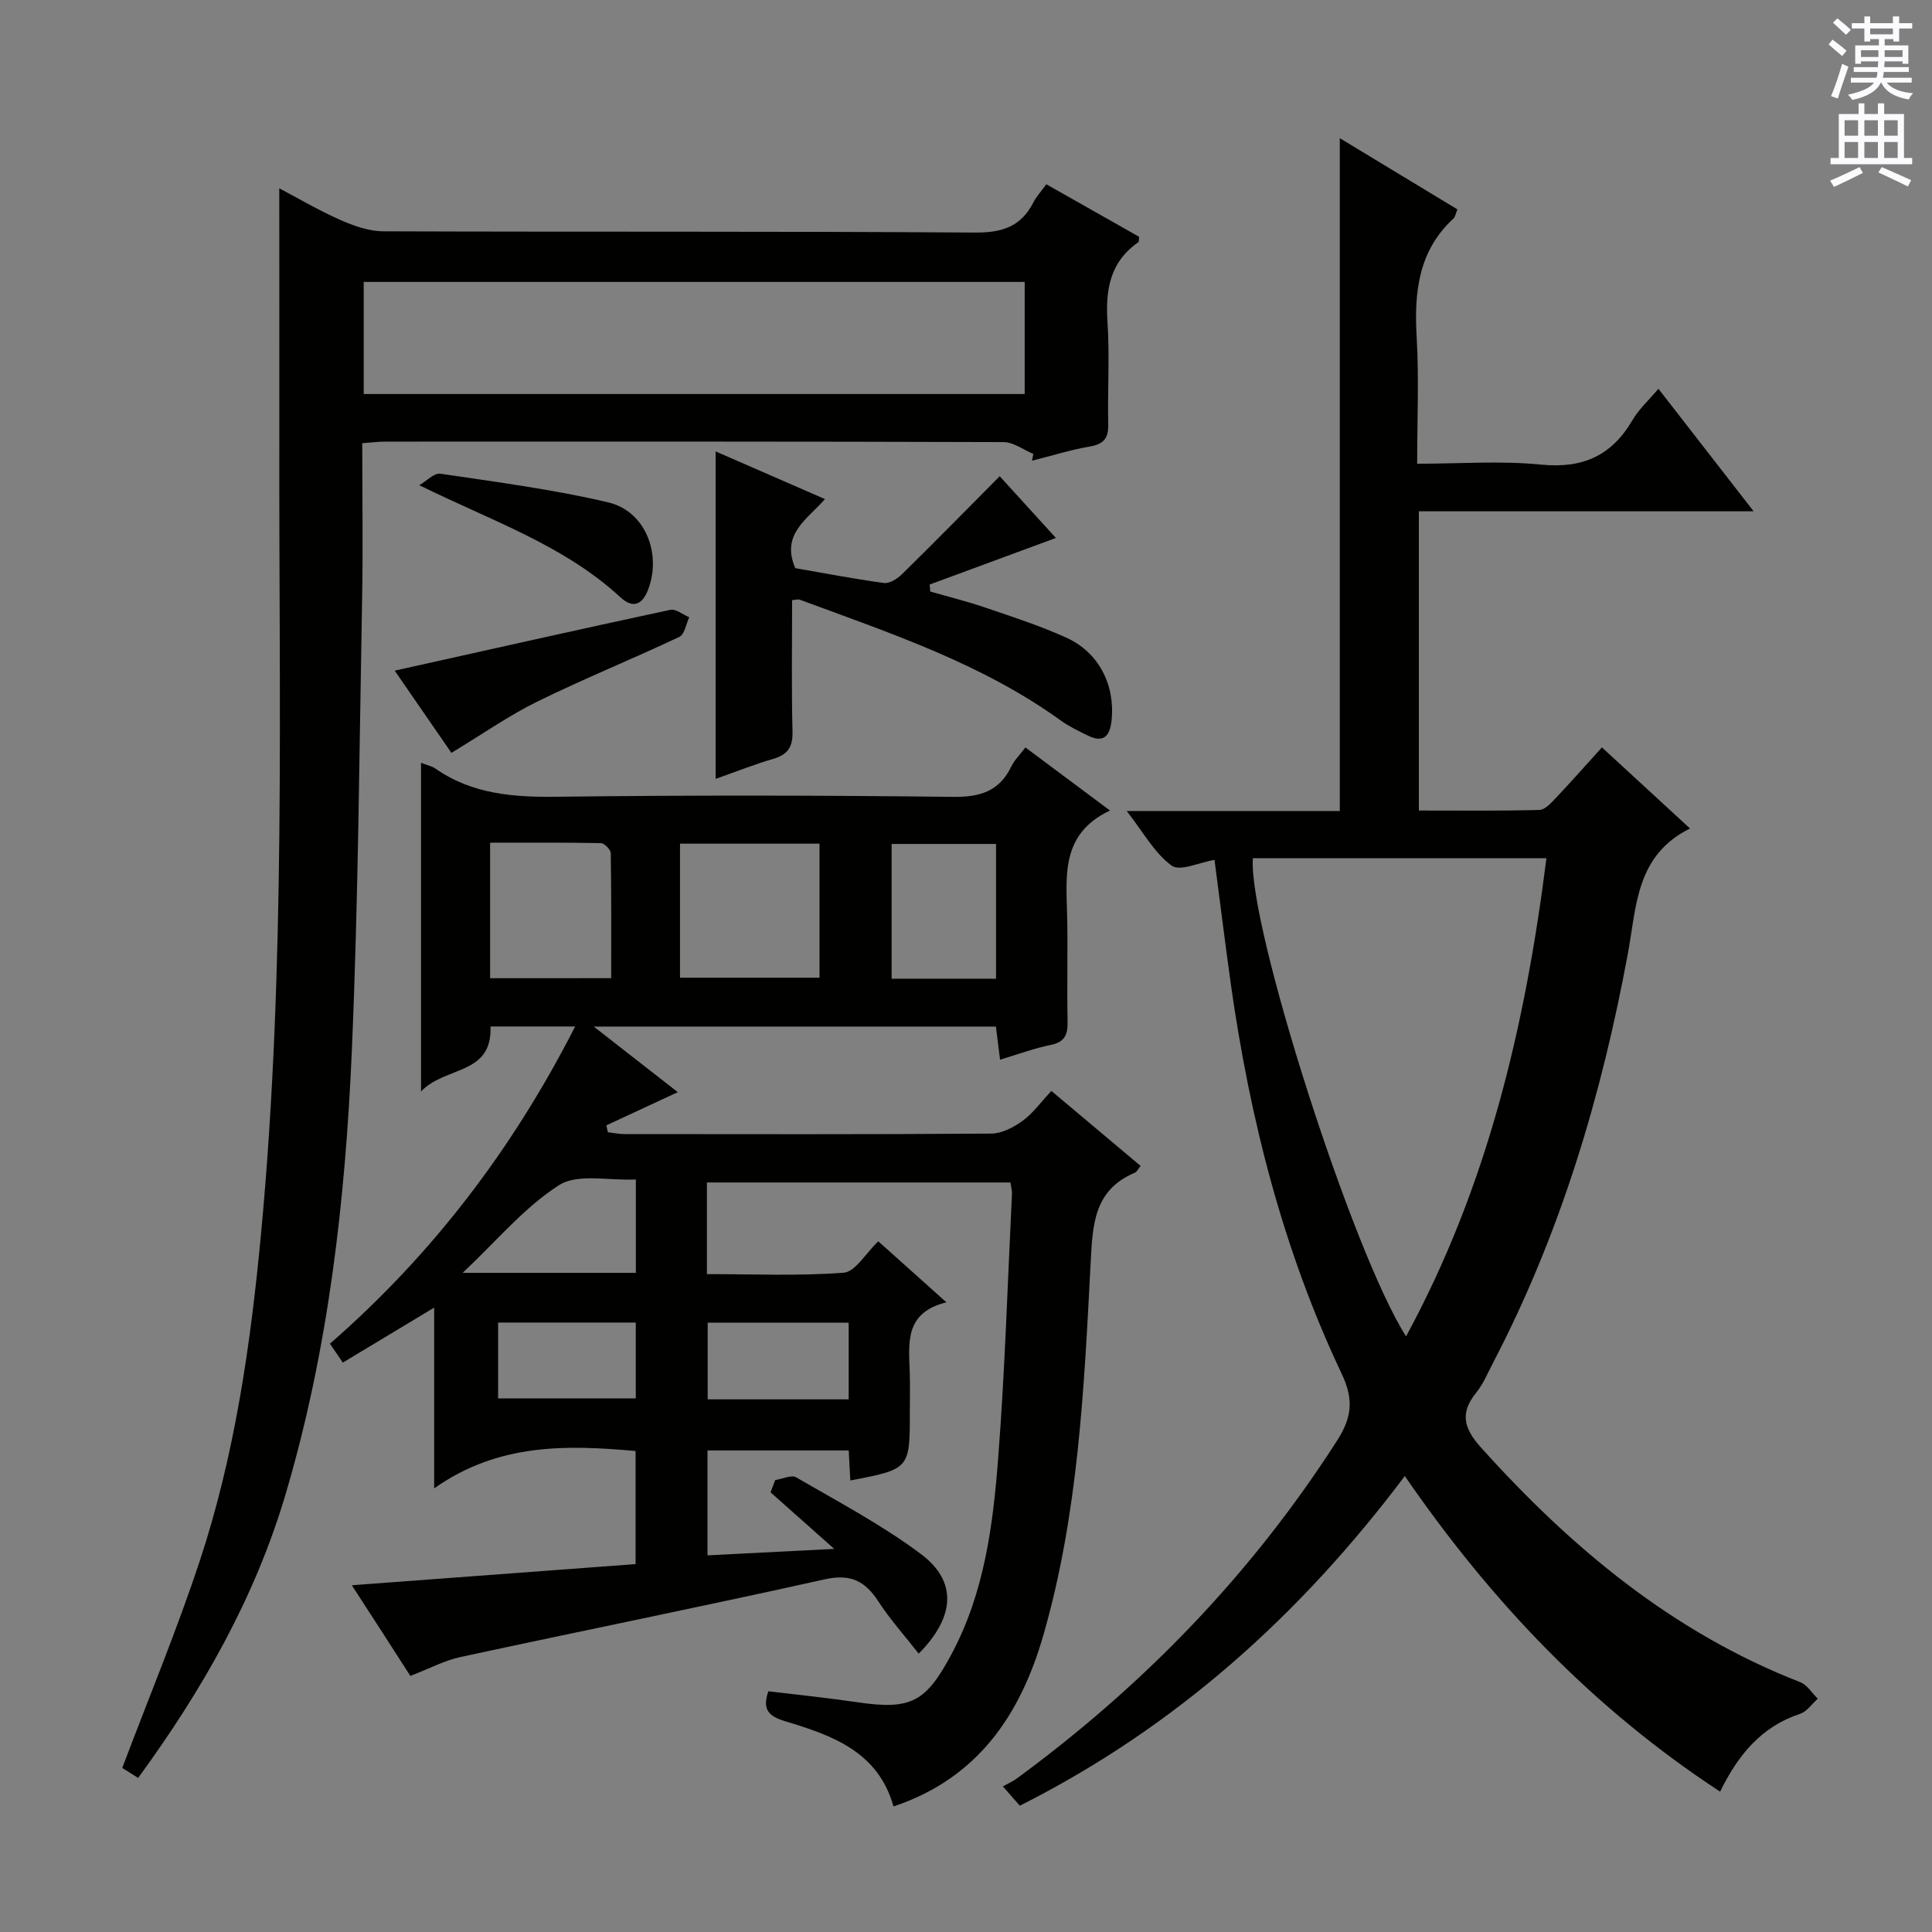
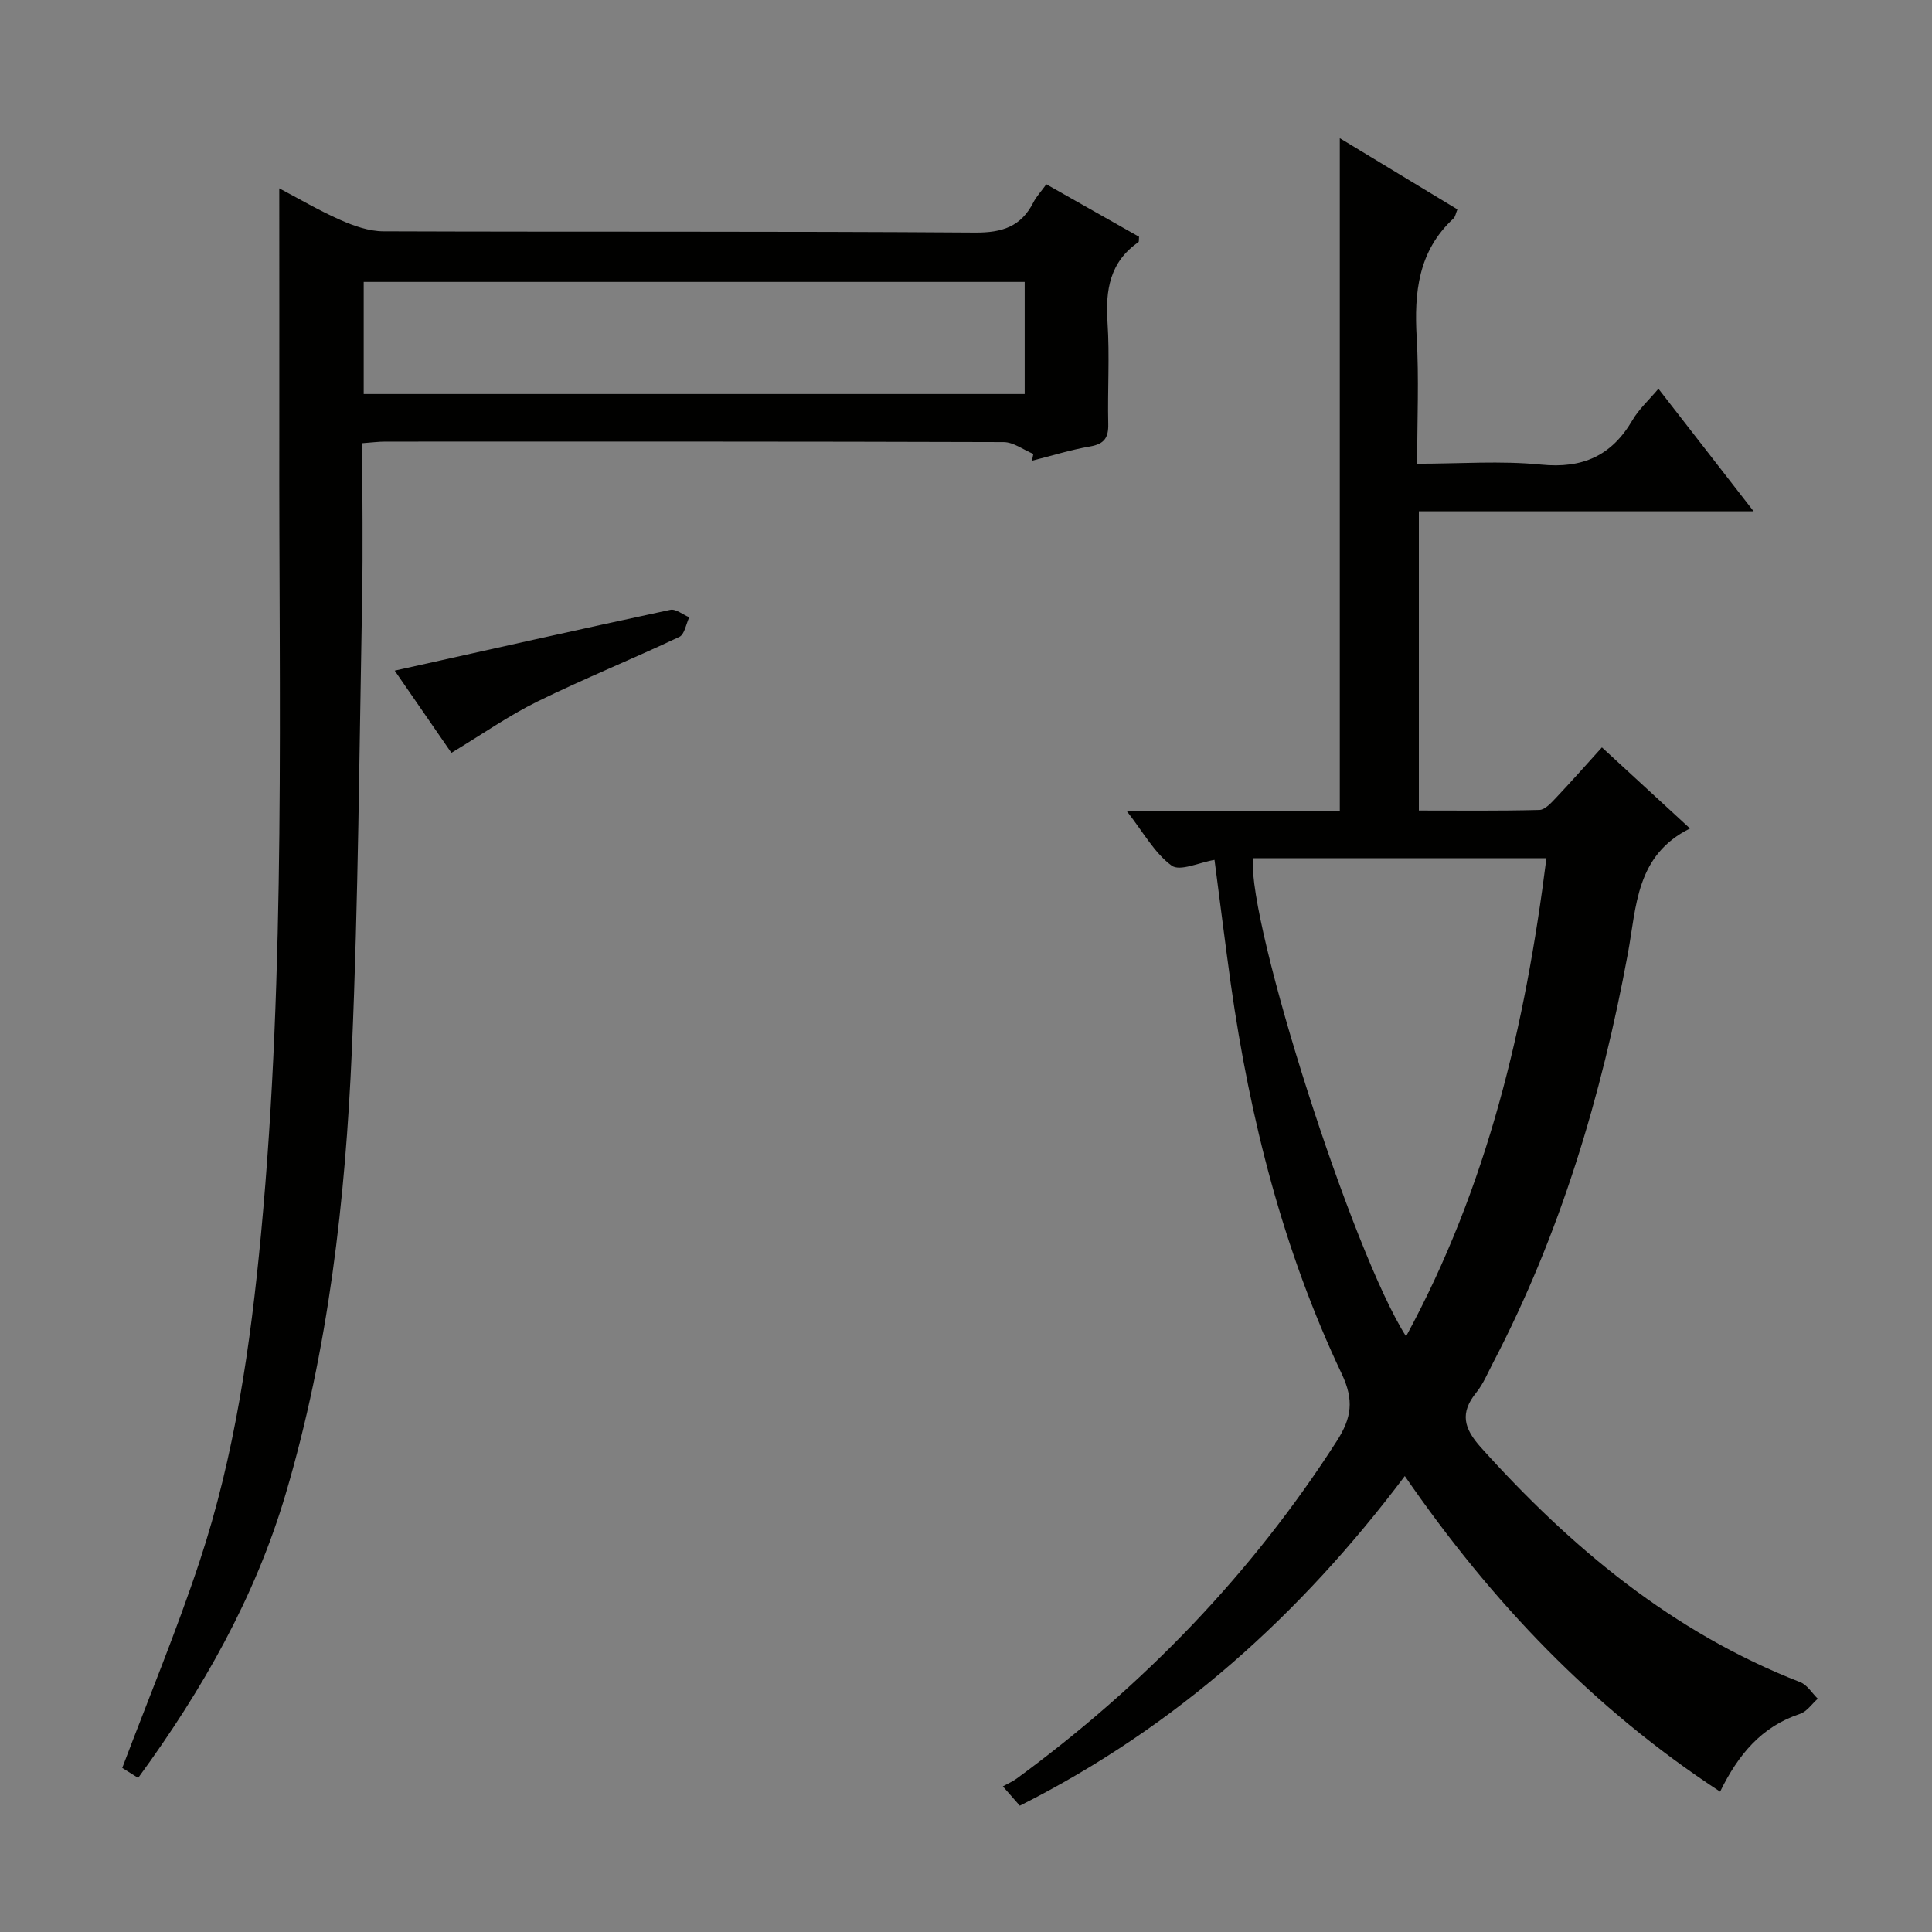
<svg xmlns="http://www.w3.org/2000/svg" enable-background="new 0 0 400 400" viewBox="0 0 400 400">
  <rect x="0" y="0" width="400" height="400" fill="#808080" stroke="none" />
  <g fill="#010100">
-     <path d="m72.84 328.21c19.96-1.49 39.16-2.92 58.75-4.38 0-7.83 0-15.41 0-23.42-14.11-1.24-28.31-1.71-41.7 7.74 0-13.26 0-24.87 0-37.42-6.64 4-12.66 7.62-18.91 11.38-.92-1.35-1.72-2.52-2.67-3.91 21.26-18.54 37.84-40.32 50.77-65.68-6.13 0-11.66 0-17.53 0 .4 10.13-9.33 8.15-14.38 13.45 0-23.47 0-45.53 0-68.04 1.25.49 2.24.68 3 1.21 7.63 5.31 16.14 5.93 25.17 5.82 27.32-.34 54.66-.3 81.98.02 5.62.07 9.58-1.15 12.07-6.3.63-1.31 1.75-2.39 2.91-3.93 5.68 4.24 11.21 8.36 17.51 13.06-10.47 4.94-9 13.96-8.85 22.6.12 7-.07 14 .07 20.99.06 2.7-.48 4.34-3.48 4.94-3.38.68-6.66 1.91-10.5 3.06-.3-2.42-.56-4.47-.86-6.86-27.35 0-54.58 0-83.26 0 6.39 4.99 11.99 9.36 17.4 13.58-5.12 2.38-9.96 4.62-14.79 6.87.1.48.21.96.31 1.43 1.14.13 2.28.38 3.42.38 25.33.02 50.66.08 75.98-.1 2.19-.02 4.62-1.31 6.48-2.65 2.11-1.53 3.7-3.79 5.95-6.18 6.37 5.35 12.39 10.42 18.47 15.52-.53.65-.77 1.22-1.17 1.39-8.55 3.64-8.76 10.74-9.18 18.82-1.35 25.87-2.55 51.86-9.79 76.97-4.72 16.35-13.46 29.56-31.02 35.44-3.16-11.32-12.66-14.71-22.32-17.61-3.41-1.03-4.95-2.33-3.59-6.24 6.13.74 12.33 1.37 18.5 2.28 11.1 1.64 14.16-.08 19.48-10.08 6.75-12.68 8.53-26.54 9.6-40.44 1.41-18.22 1.96-36.5 2.86-54.76.03-.65-.17-1.3-.32-2.34-20.91 0-41.77 0-62.84 0v18.97c9.51 0 18.96.42 28.32-.29 2.39-.18 4.51-3.97 7.16-6.5 4.3 3.85 8.81 7.89 14.1 12.63-8.8 2.17-7.76 8.59-7.58 14.68.08 2.66.01 5.33.01 8 0 11.84 0 11.84-12.32 14.21-.1-1.99-.21-3.96-.33-6.22-9.71 0-19.3 0-29.24 0v21.72c8.48-.43 16.98-.87 26.24-1.34-4.72-4.19-8.96-7.95-13.19-11.71.32-.85.65-1.69.97-2.54 1.47-.22 3.34-1.14 4.34-.56 8.74 5.08 17.76 9.84 25.82 15.87 7.56 5.66 7.11 12.99-.45 20.63-2.85-3.64-5.9-7.05-8.37-10.83-2.76-4.24-5.76-5.74-11.07-4.56-25.08 5.59-50.28 10.66-75.39 16.08-3.36.72-6.5 2.42-10.42 3.92-3.72-5.81-7.72-11.99-12.12-18.77zm67.95-153.54v27.75h28.88c0-9.46 0-18.51 0-27.75-9.73 0-19.12 0-28.88 0zm-14.25 27.85c0-8.72.05-17.3-.09-25.88-.01-.74-1.32-2.07-2.05-2.08-7.58-.15-15.17-.09-22.93-.09v28.06c8.32-.01 16.36-.01 25.07-.01zm79.68.11c0-9.63 0-18.66 0-27.9-7.42 0-14.46 0-21.62 0v27.9zm-74.57 60.9c0-6.57 0-12.64 0-19.33-5.63.27-12.05-1.29-15.9 1.17-7.22 4.62-12.95 11.56-19.96 18.16zm44.06 26.19c0-5.5 0-10.58 0-15.87-9.9 0-19.57 0-29.19 0v15.87zm-72.58-.2h28.5c0-5.36 0-10.54 0-15.7-9.71 0-19.04 0-28.5 0z" />
    <path d="m251.45 178.03c-3.09.51-7.15 2.45-8.87 1.19-3.55-2.59-5.85-6.89-9.31-11.31h44.12c0-46.47 0-92.51 0-139.3 8.14 4.93 16.16 9.78 24.35 14.74-.33.78-.42 1.52-.83 1.9-7.3 6.76-8.14 15.33-7.6 24.63.49 8.45.1 16.94.1 26.13 8.82 0 17.31-.65 25.64.18 8.63.86 14.63-1.84 18.94-9.21 1.31-2.25 3.34-4.08 5.37-6.49 6.55 8.43 12.82 16.5 19.71 25.37-23.58 0-46.27 0-69.31 0v61.95c8.43 0 16.7.1 24.96-.12 1.17-.03 2.45-1.48 3.43-2.51 3.09-3.26 6.06-6.63 9.51-10.44 6.07 5.59 12.09 11.13 18.24 16.79-11.22 5.55-11.06 16.11-12.86 25.86-5.46 29.54-13.99 58.09-27.96 84.84-1.08 2.06-1.98 4.29-3.42 6.07-3.43 4.22-2.63 7.4.94 11.37 18.7 20.8 39.72 38.32 66.13 48.61 1.44.56 2.43 2.26 3.62 3.42-1.21 1.07-2.25 2.66-3.66 3.13-7.99 2.63-12.83 8.48-16.56 16.11-26.3-17.23-47.28-39.2-65.28-65.34-21.62 28.74-47.43 52.01-79.71 68.25-.91-1.03-1.83-2.09-3.51-4 1.12-.62 2.04-1.01 2.83-1.59 26.32-19.3 48.64-42.37 66.32-69.92 3.06-4.77 3.59-8.45 1.01-13.9-12.11-25.54-18.99-52.69-22.95-80.61-1.19-8.53-2.24-17.09-3.39-25.8zm68.72-.34c-20.65 0-40.72 0-60.78 0-.98 13.98 20.64 81.69 31.72 98.99 16.87-31.05 24.69-64.29 29.06-98.99z" />
    <path d="m57.82 38.99c3.9 2.05 8.16 4.57 12.65 6.55 2.78 1.23 5.92 2.34 8.9 2.35 40.83.15 81.66-.03 122.49.26 5.64.04 9.53-1.23 12.09-6.25.59-1.17 1.53-2.16 2.68-3.75 6.43 3.64 12.85 7.27 19.2 10.87-.06.56.02 1.01-.14 1.12-5.92 4.1-6.84 9.92-6.39 16.63.46 6.97-.01 14 .15 20.99.07 2.84-.8 4.16-3.73 4.67-4.07.7-8.04 1.95-12.06 2.96.09-.47.19-.94.28-1.41-2.06-.85-4.11-2.45-6.17-2.45-42.66-.14-85.33-.11-127.99-.1-1.46 0-2.91.2-4.78.33 0 10.99.17 21.64-.03 32.28-.58 31.12-.78 62.25-2.12 93.34-1.34 31.06-4.83 61.92-13.7 91.91-6.35 21.48-17.24 40.59-30.55 58.81-1.35-.85-2.55-1.61-3.29-2.07 5.48-14.5 11.28-28.45 16.01-42.74 7.29-22.01 10.56-44.84 12.73-67.9 5.18-55.16 3.66-110.45 3.78-165.72.02-16.78-.01-33.56-.01-50.68zm17.48 42.59h136.85c0-7.89 0-15.57 0-23.21-45.83 0-91.22 0-136.85 0z" />
-     <path d="m148.16 161.26c0-22.71 0-44.82 0-67.8 7.63 3.33 14.86 6.47 22.64 9.87-3.61 4.16-9.21 7.25-6.14 14.3 5.73.99 12.01 2.21 18.34 3.07 1.16.16 2.79-.88 3.75-1.82 6.75-6.63 13.38-13.38 20.23-20.28 3.84 4.22 8.12 8.92 11.63 12.78-8.77 3.24-17.45 6.44-26.13 9.64.04.48.08.97.12 1.45 3.81 1.1 7.67 2.05 11.42 3.33 5.64 1.93 11.36 3.77 16.77 6.23 6.75 3.07 10.11 9.82 9.35 17.13-.33 3.17-1.62 4.76-4.9 3.14-1.93-.95-3.91-1.89-5.64-3.14-16.41-11.84-35.39-18.1-54.07-25.02-.28-.1-.65.04-1.53.11 0 9.04-.15 18.12.08 27.2.08 3.23-.99 4.79-4.01 5.67-3.79 1.1-7.48 2.58-11.91 4.14z" />
    <path d="m93.46 155.87c-3.75-5.43-7.73-11.21-11.74-17.02 19.33-4.3 38.17-8.54 57.05-12.59 1.15-.25 2.61.99 3.93 1.54-.66 1.39-.97 3.55-2.05 4.06-9.74 4.6-19.74 8.65-29.4 13.39-5.92 2.91-11.37 6.75-17.79 10.62z" />
-     <path d="m86.81 100.46c1.46-.84 3.06-2.58 4.37-2.38 11.62 1.72 23.32 3.24 34.74 5.93 7.61 1.8 10.97 10.37 8.4 17.71-1.19 3.4-3.16 4.44-5.87 1.94-11.69-10.78-26.44-15.73-41.64-23.2z" />
  </g>
-   <path d="m378.6 9.2.8-1c.9.7 1.9 1.4 2.9 2.3l-.9 1.1c-1.1-.9-2-1.7-2.8-2.4zm.5 10.7c.9-2.1 1.6-4.3 2.3-6.7.4.2.8.4 1.3.6-.7 2.1-1.5 4.3-2.2 6.6zm.4-15.2.9-.9c1 .8 2 1.6 2.8 2.4l-1 1c-1-.9-1.9-1.8-2.7-2.5zm12.5-1.3h1.2v1.4h2.7v1.1h-2.7v2.7h-1.2v-.5h-1.8v1.3h4.9v3.8h-1.2v-.5h-3.7c0 .4-.1.9-.1 1.2h5.1v1h-5.2c0 .5-.1.9-.2 1.2h6v1h-5.2c1.1 1.3 2.9 2 5.5 2.2-.4.4-.7.8-.9 1.3-2.9-.5-4.8-1.6-5.7-3.5h-.1c-.8 1.7-2.7 2.9-5.9 3.6-.2-.4-.6-.8-.9-1.1 2.8-.6 4.6-1.4 5.4-2.5h-4.8v-1h5.3c.1-.3.2-.7.2-1.2h-4.9v-1h5c0-.4 0-.8.1-1.2h-3.6v.5h-1.2v-3.8h4.9v-1.3h-1.8v.5h-1.2v-2.7h-2.6v-1.1h2.6v-1.4h1.2v1.4h4.7v-1.4zm-6.7 8.4h3.6c0-.4 0-.9 0-1.4h-3.6zm1.9-4.7h4.7v-1.2h-4.7zm6.7 3.3h-3.7v1.4h3.7z" fill="#fbfafc" />
-   <path d="m384.7 21.4h1.3v2.2h2.8v-2.2h1.3v2.2h4.1v9.1h1.7v1.3h-16.9v-1.3h1.7v-9.1h4.1v-2.2zm.3 13.2.7 1.2c-1.8.9-3.8 1.9-6 2.9-.2-.4-.5-.8-.8-1.3 2.4-1 4.4-2 6.1-2.8zm-3.1-6.5h2.8v-3.2h-2.8zm0 4.6h2.8v-3.3h-2.8zm4.1-4.6h2.8v-3.2h-2.8zm0 4.6h2.8v-3.3h-2.8zm3.6 1.9c2.1.9 4.1 1.8 6.1 2.7l-.7 1.3c-2.2-1.1-4.2-2-6.1-2.9zm3.3-9.7h-2.8v3.2h2.8zm-2.8 7.8h2.8v-3.3h-2.8z" fill="#fbfafc" />
</svg>